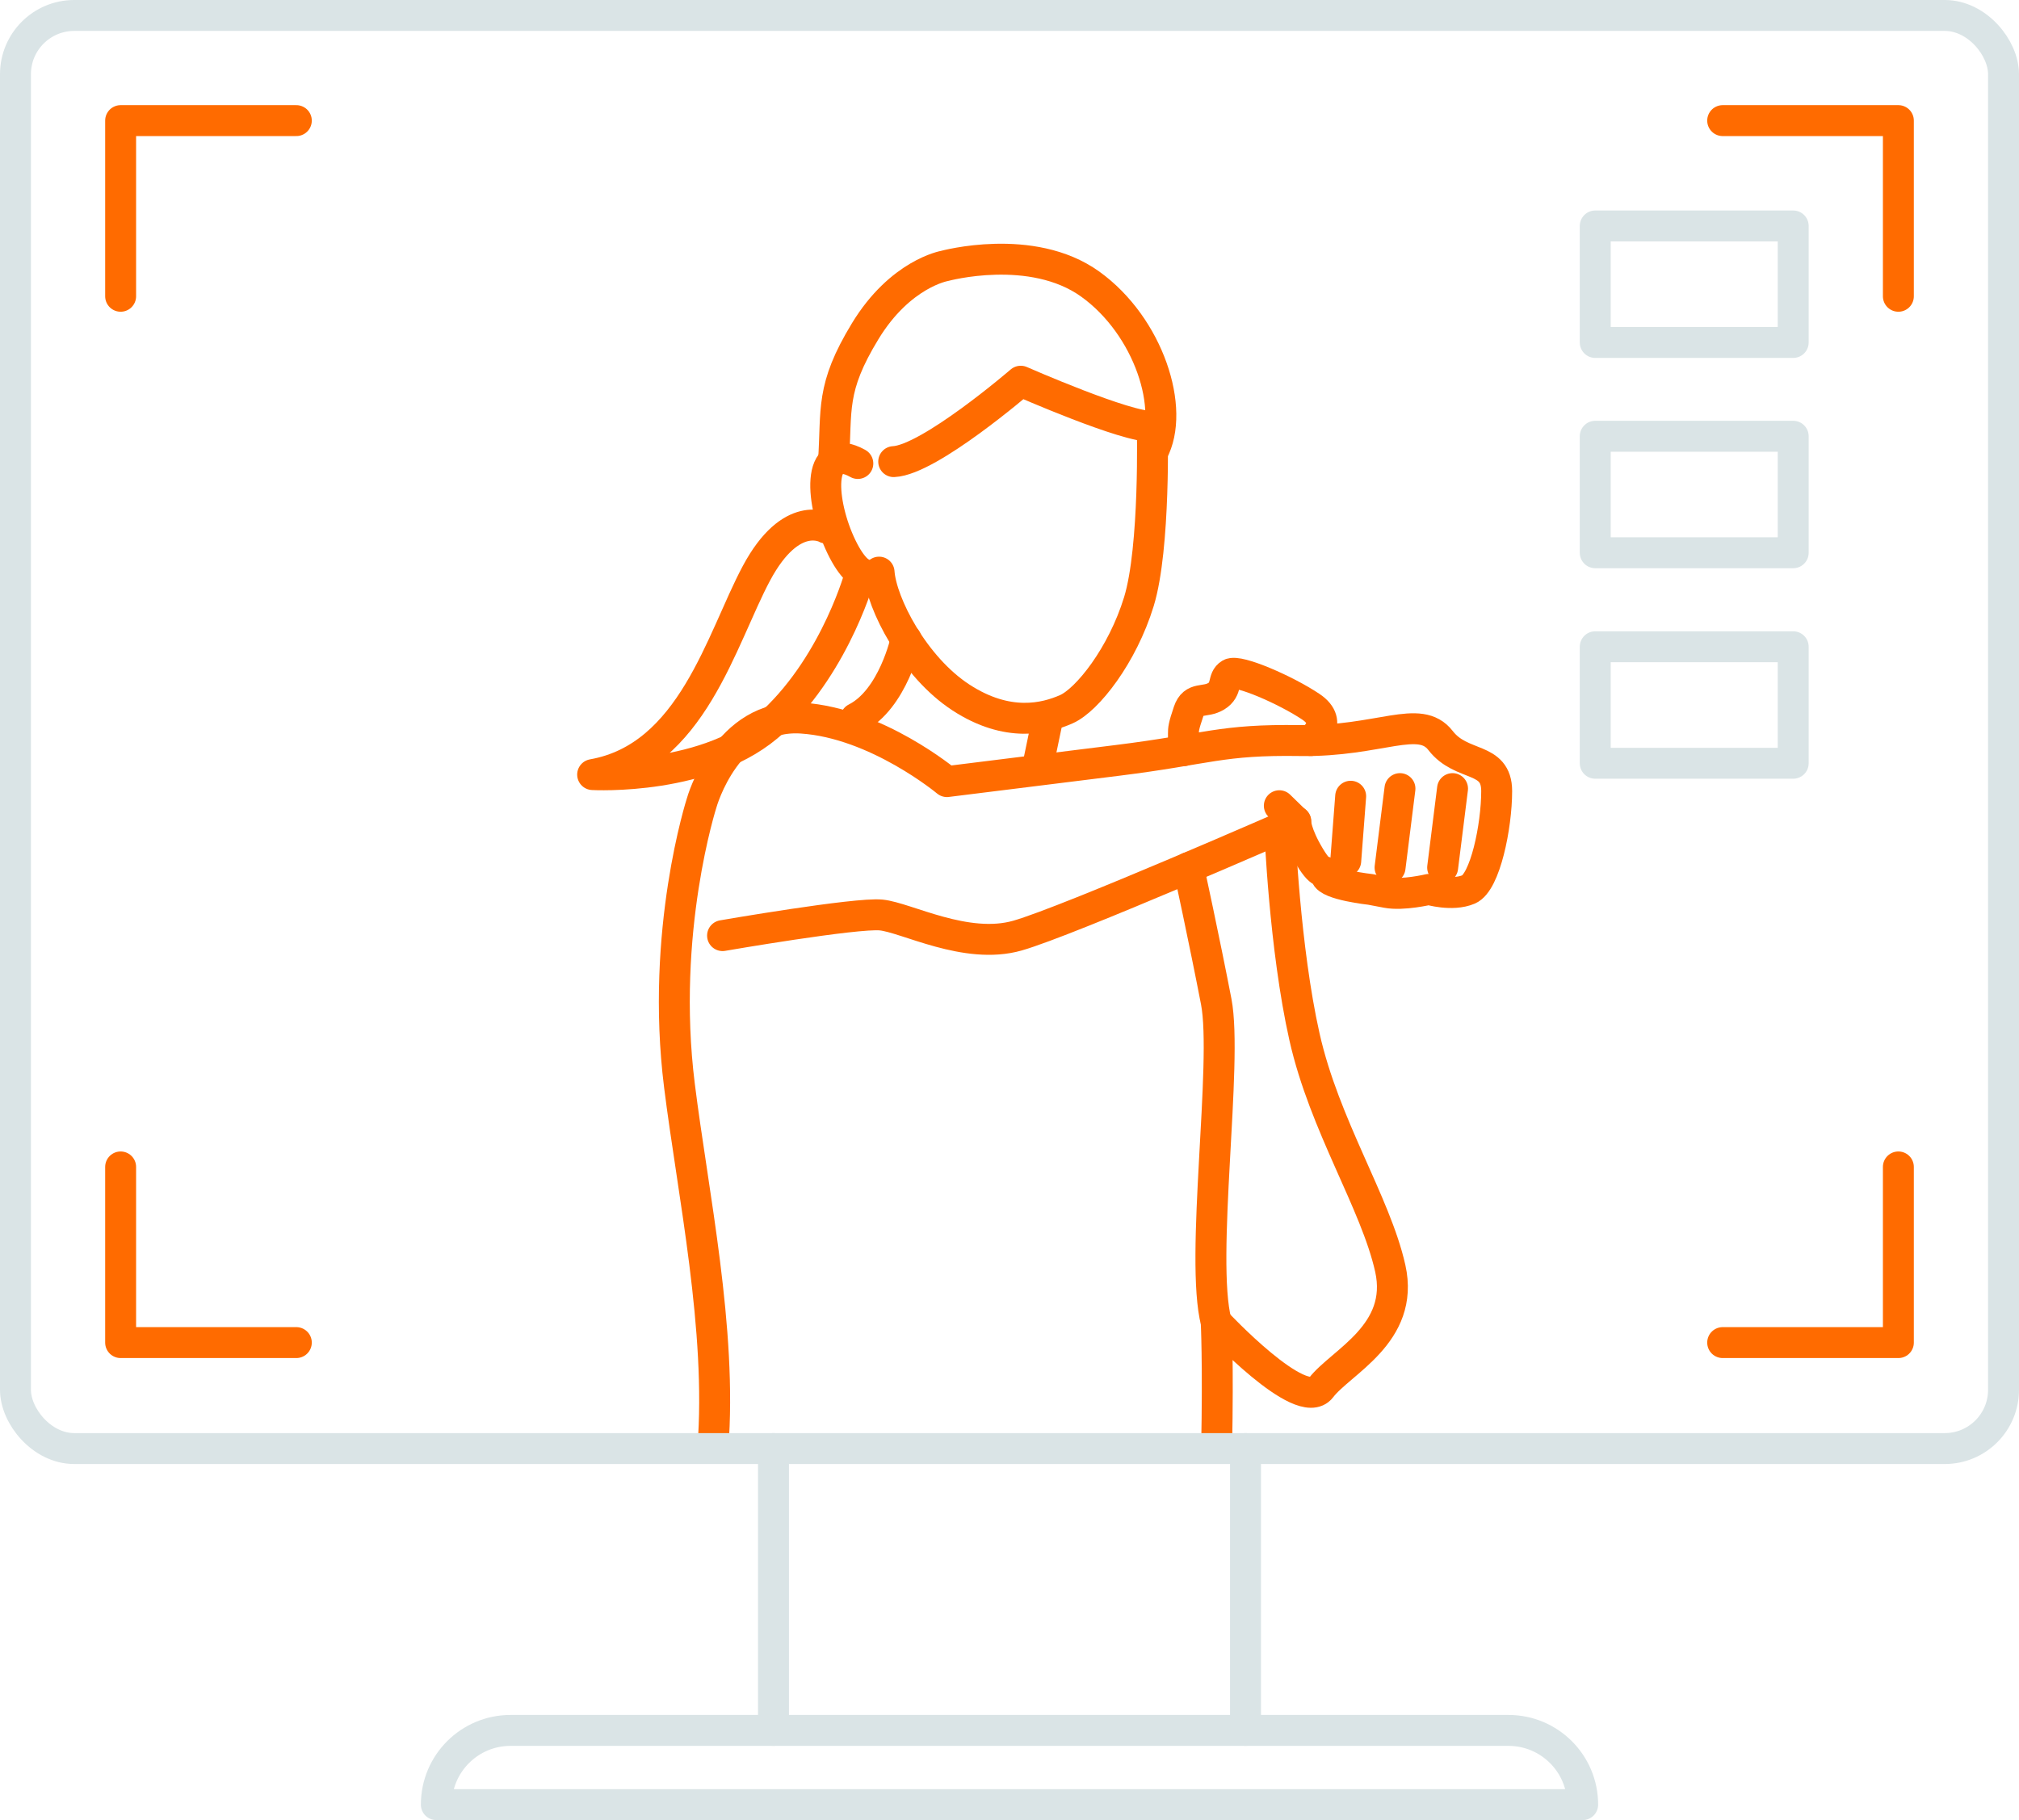
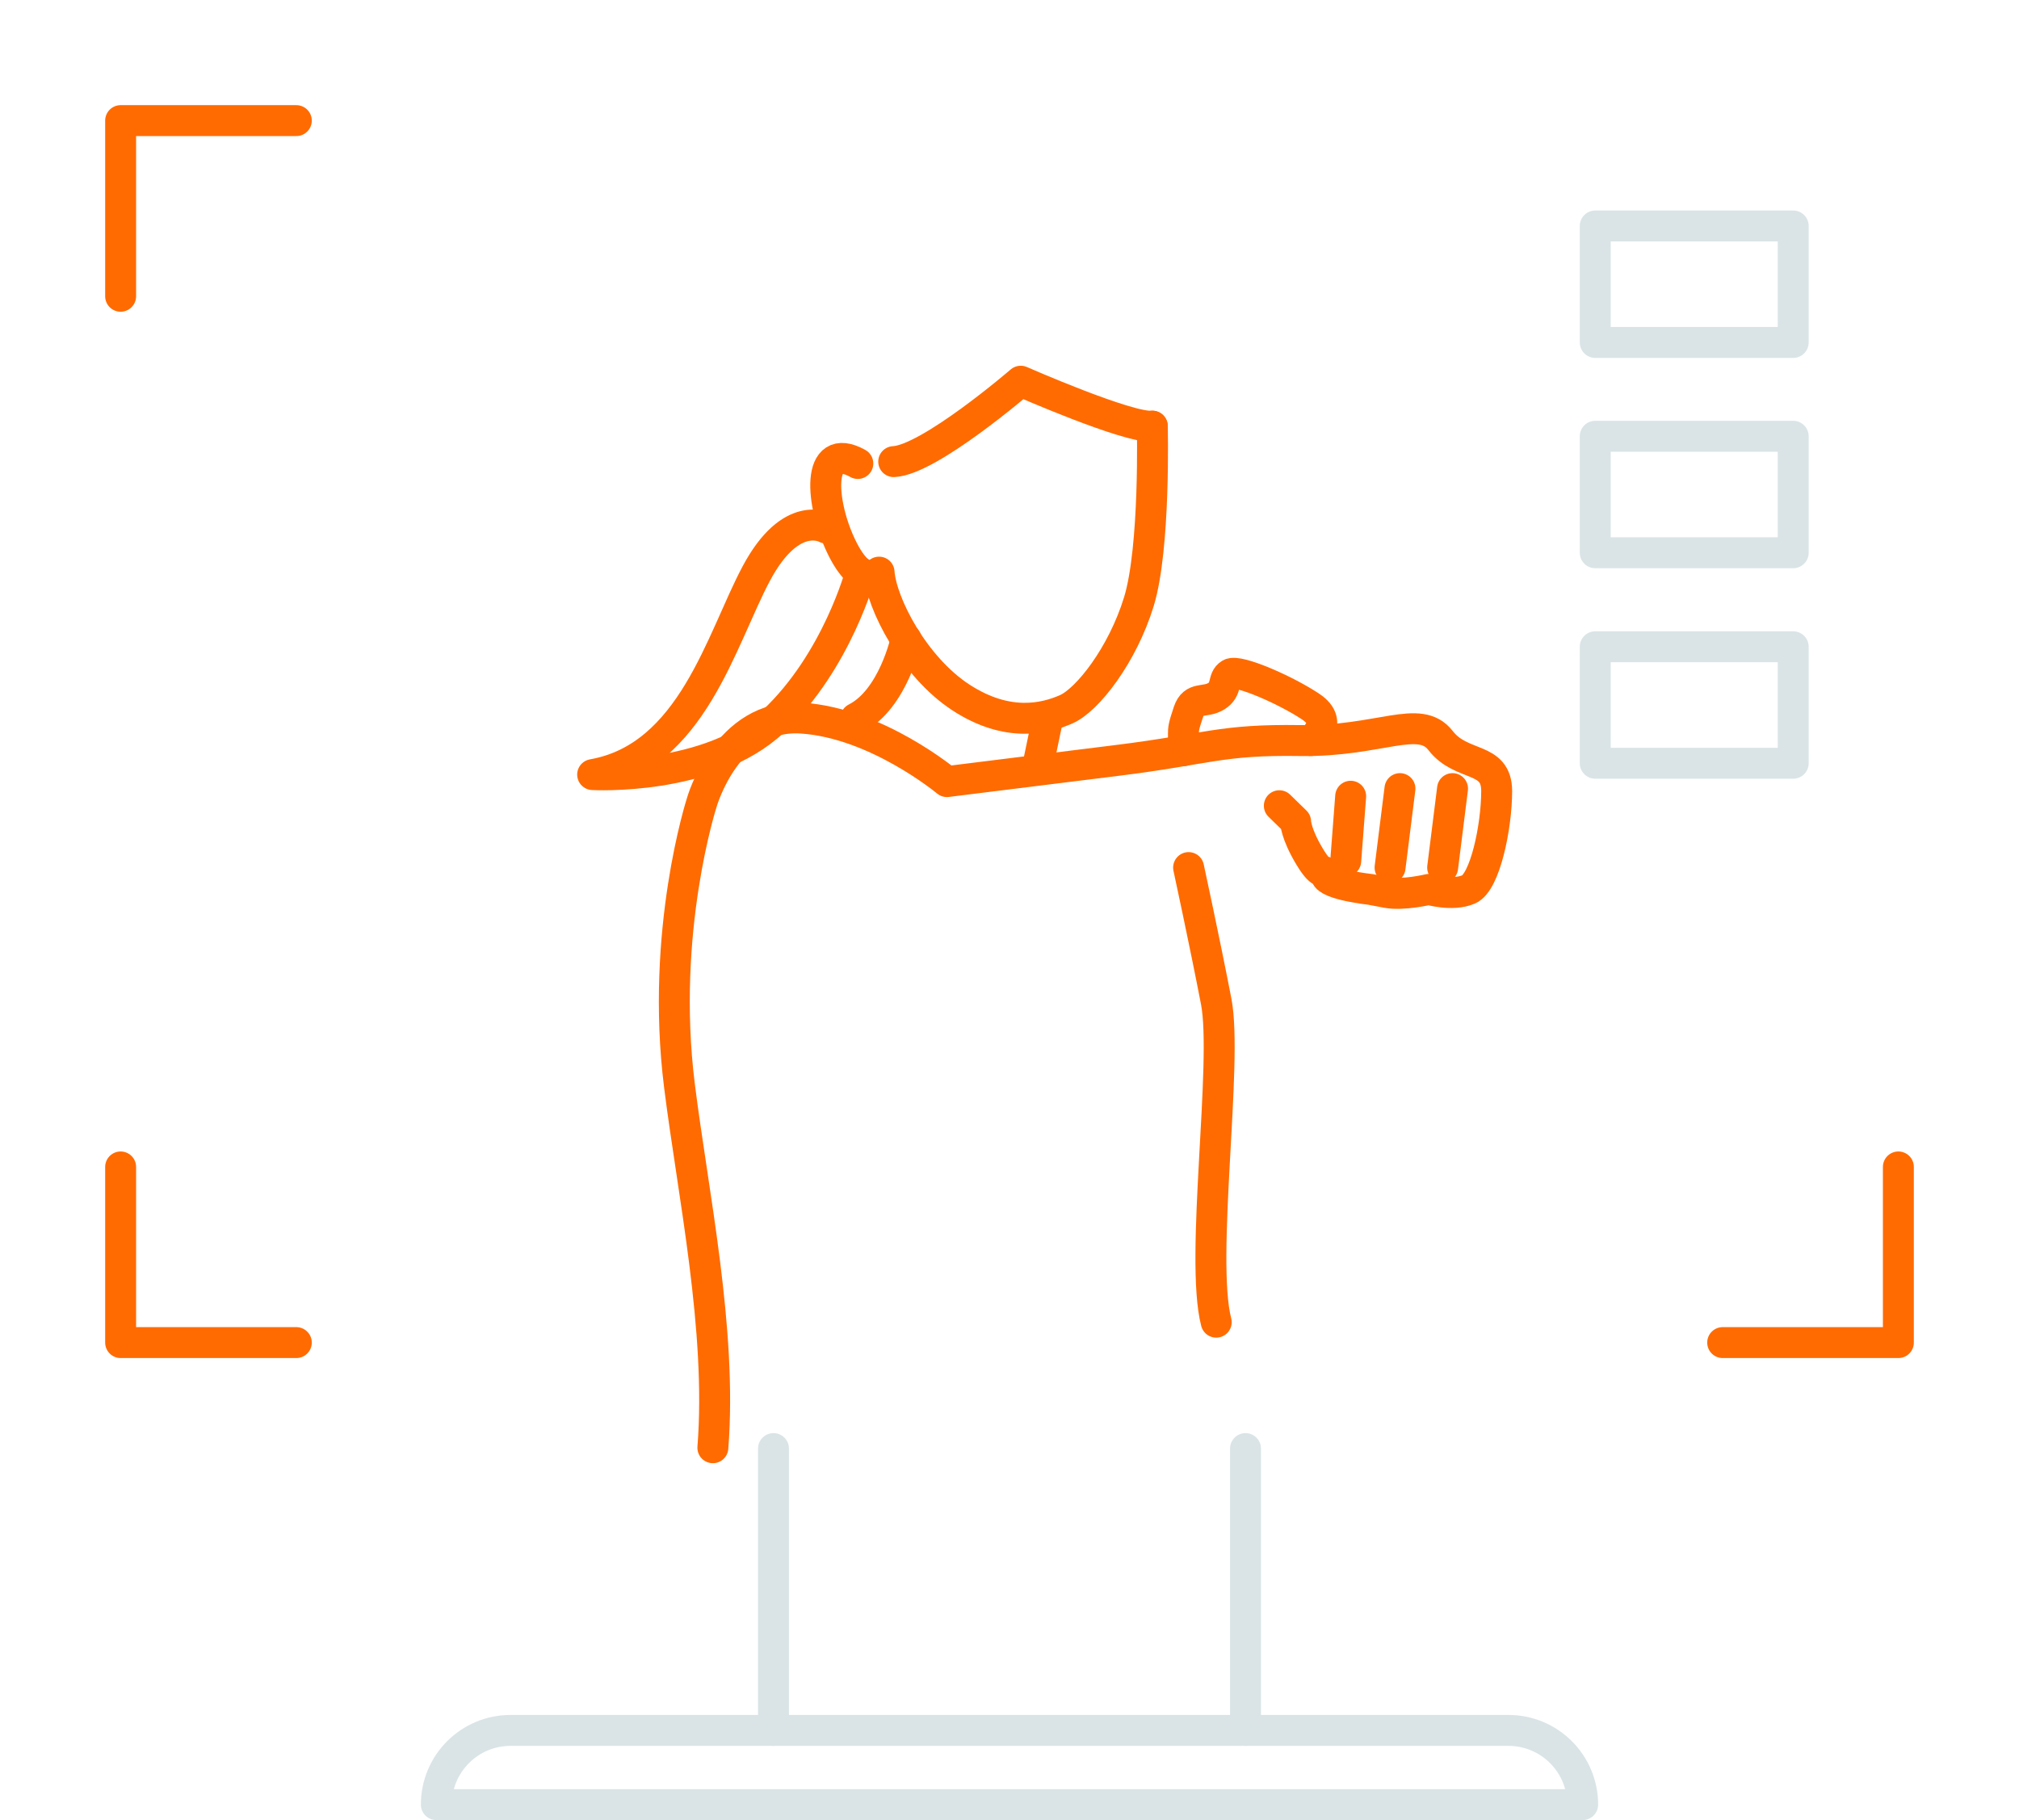
<svg xmlns="http://www.w3.org/2000/svg" viewBox="0 0 97.91 88.29">
  <defs>
    <style>.d{stroke:#dae4e6;}.d,.e{fill:none;stroke-linecap:round;stroke-linejoin:round;stroke-width:1.5px;}.e{stroke:#ff6b00;}</style>
  </defs>
  <g id="a" />
  <g id="b">
    <g id="c">
      <g>
        <g>
          <path class="e" d="M55.88,20.67c-1.17,.11-6.38-2.18-6.38-2.18,0,0-4.43,3.82-6.16,3.9" />
          <path class="e" d="M55.88,20.67s.15,5.9-.65,8.51-2.5,4.77-3.52,5.22-2.84,.91-5.11-.57-3.86-4.55-3.97-6.08c0,0-.79,.9-1.82-1.22s-1.25-5.19,.79-4.05" />
-           <path class="e" d="M40.42,22.39c.17-2.53-.16-3.54,1.54-6.33s3.84-3.16,3.84-3.16c0,0,4.23-1.16,7.07,.88,2.84,2.04,4.14,6.09,3.03,8.14" />
          <path class="e" d="M43.94,31.01s-.62,2.91-2.44,3.83" />
          <line class="e" x1="50.81" y1="34.84" x2="50.36" y2="37" />
          <path class="e" d="M62.04,39.08l.79,.77s0,.57,.68,1.7,.68,.45,.79,.91,2.16,.68,2.16,.68l.79,.15c.79,.15,2.04-.15,2.04-.15,0,0,1.13,.34,1.93,0s1.36-3.06,1.36-4.77-1.7-1.13-2.72-2.45-2.95,.06-6.81,0-4.43,.41-8.85,.96-8.28,1.03-8.28,1.03c0,0-3.4-2.84-7.04-3.08s-4.85,4.1-4.85,4.1c0,0-2.02,6.24-1.08,13.73,.65,5.21,2.07,11.86,1.62,17.56" />
-           <path class="e" d="M62.84,39.84s-11.01,4.83-13.5,5.54-5.39-.88-6.61-1-7.69,1-7.69,1" />
          <line class="e" x1="70.44" y1="38.25" x2="69.96" y2="42.08" />
          <line class="e" x1="67.89" y1="38.25" x2="67.41" y2="42.08" />
          <line class="e" x1="65.5" y1="38.62" x2="65.26" y2="41.76" />
-           <path class="e" d="M59,70.25c.08-4.21-.02-6.12-.02-6.12,0,0,4.13,4.43,5.08,3.18s4.07-2.61,3.36-5.79c-.71-3.18-3.19-6.92-4.16-11.23-.97-4.31-1.2-10.09-1.2-10.09" />
          <path class="e" d="M57.64,42.08s.77,3.55,1.34,6.5-.8,12.48,0,15.55" />
          <path class="e" d="M63.57,35.92s1.19-.84,0-1.64-3.52-1.82-3.91-1.59-.12,.74-.68,1.08-1.09,0-1.34,.74-.25,.85-.25,1.08v.82" />
          <path class="e" d="M40.06,25.61s-1.68-.98-3.38,2.2-3.12,8.91-7.94,9.76c0,0,5.68,.32,8.77-2.59,3.09-2.91,4.23-7.2,4.23-7.2" />
        </g>
-         <rect class="d" x=".75" y=".75" width="96.41" height="69.51" rx="2.85" ry="2.85" />
        <g>
          <polyline class="e" points="5.85 14.37 5.85 5.85 14.37 5.85" />
-           <polyline class="e" points="83.54 5.85 92.06 5.85 92.06 14.37" />
        </g>
        <g>
          <polyline class="e" points="92.06 56.6 92.06 65.12 83.54 65.12" />
          <polyline class="e" points="14.37 65.12 5.85 65.12 5.85 56.6" />
        </g>
        <g>
          <line class="d" x1="37.51" y1="83.93" x2="37.51" y2="70.26" />
          <line class="d" x1="60.4" y1="70.26" x2="60.4" y2="83.93" />
        </g>
        <path class="d" d="M24.76,83.93h48.39c1.99,0,3.6,1.61,3.6,3.6H21.16c0-1.99,1.61-3.6,3.6-3.6Z" />
        <rect class="d" x="77.36" y="10.96" width="9.6" height="5.65" />
        <rect class="d" x="77.36" y="21.16" width="9.6" height="5.65" />
        <rect class="d" x="77.36" y="31.37" width="9.6" height="5.65" />
      </g>
    </g>
  </g>
</svg>